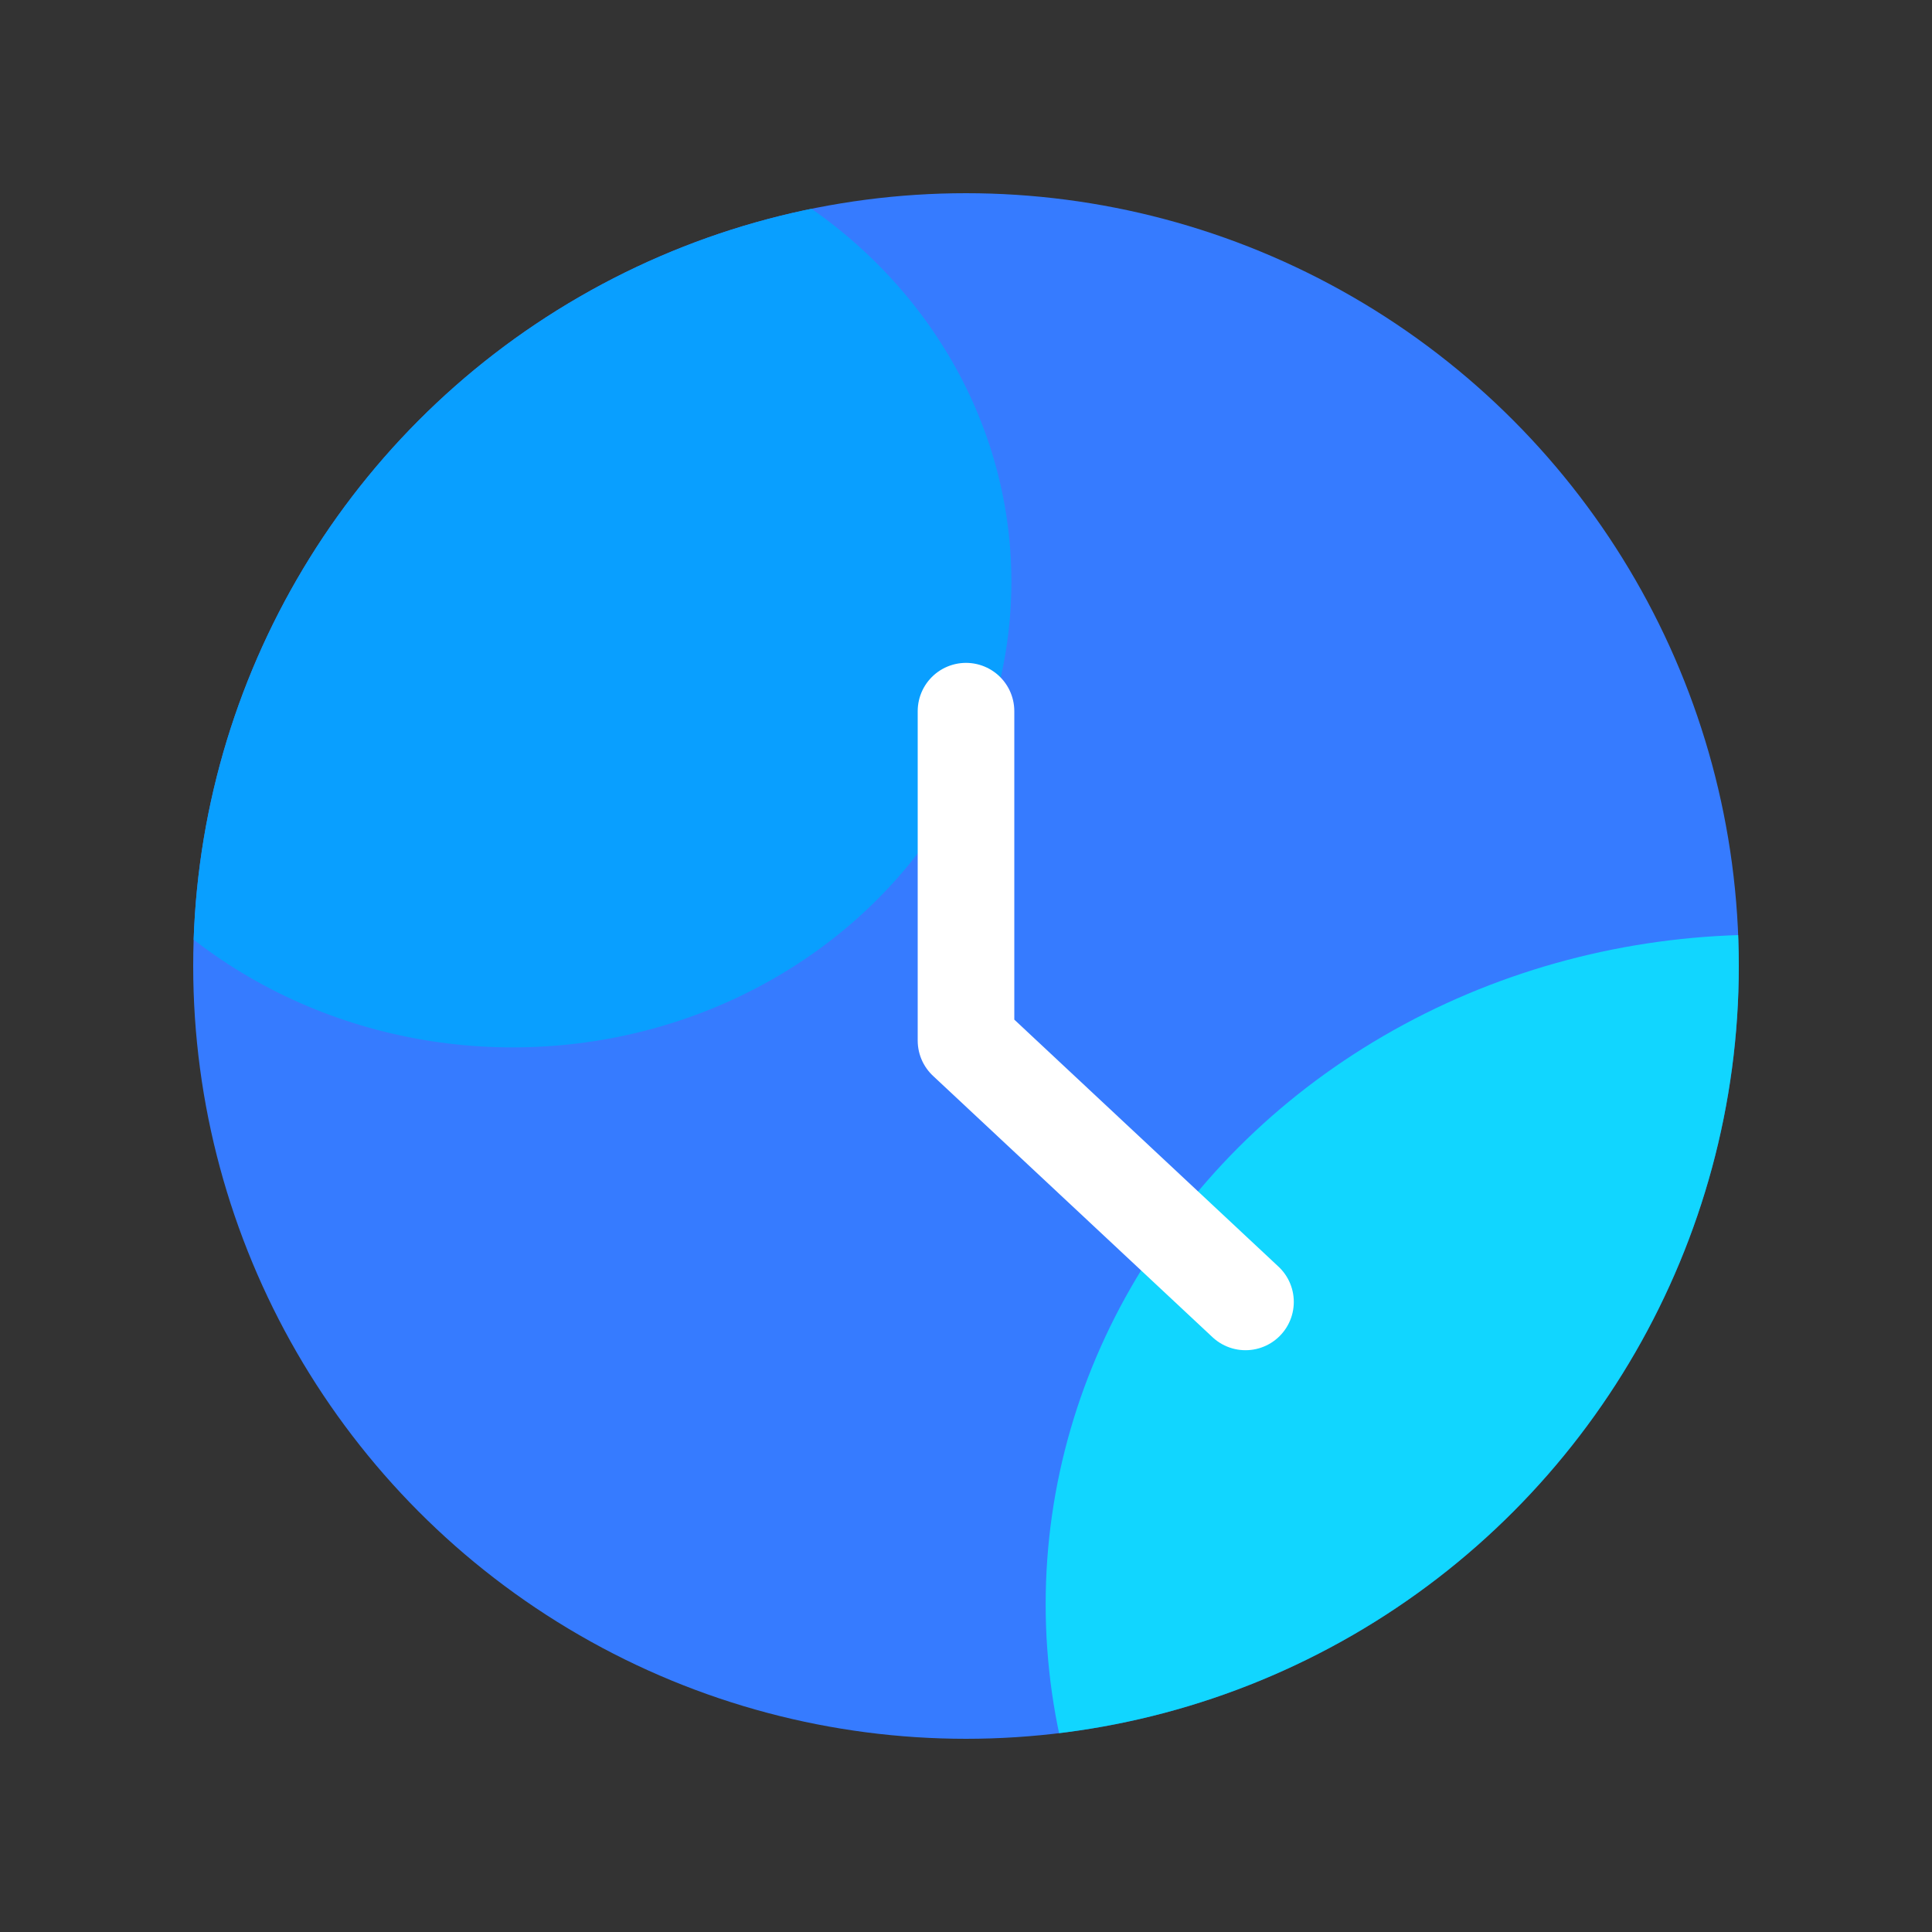
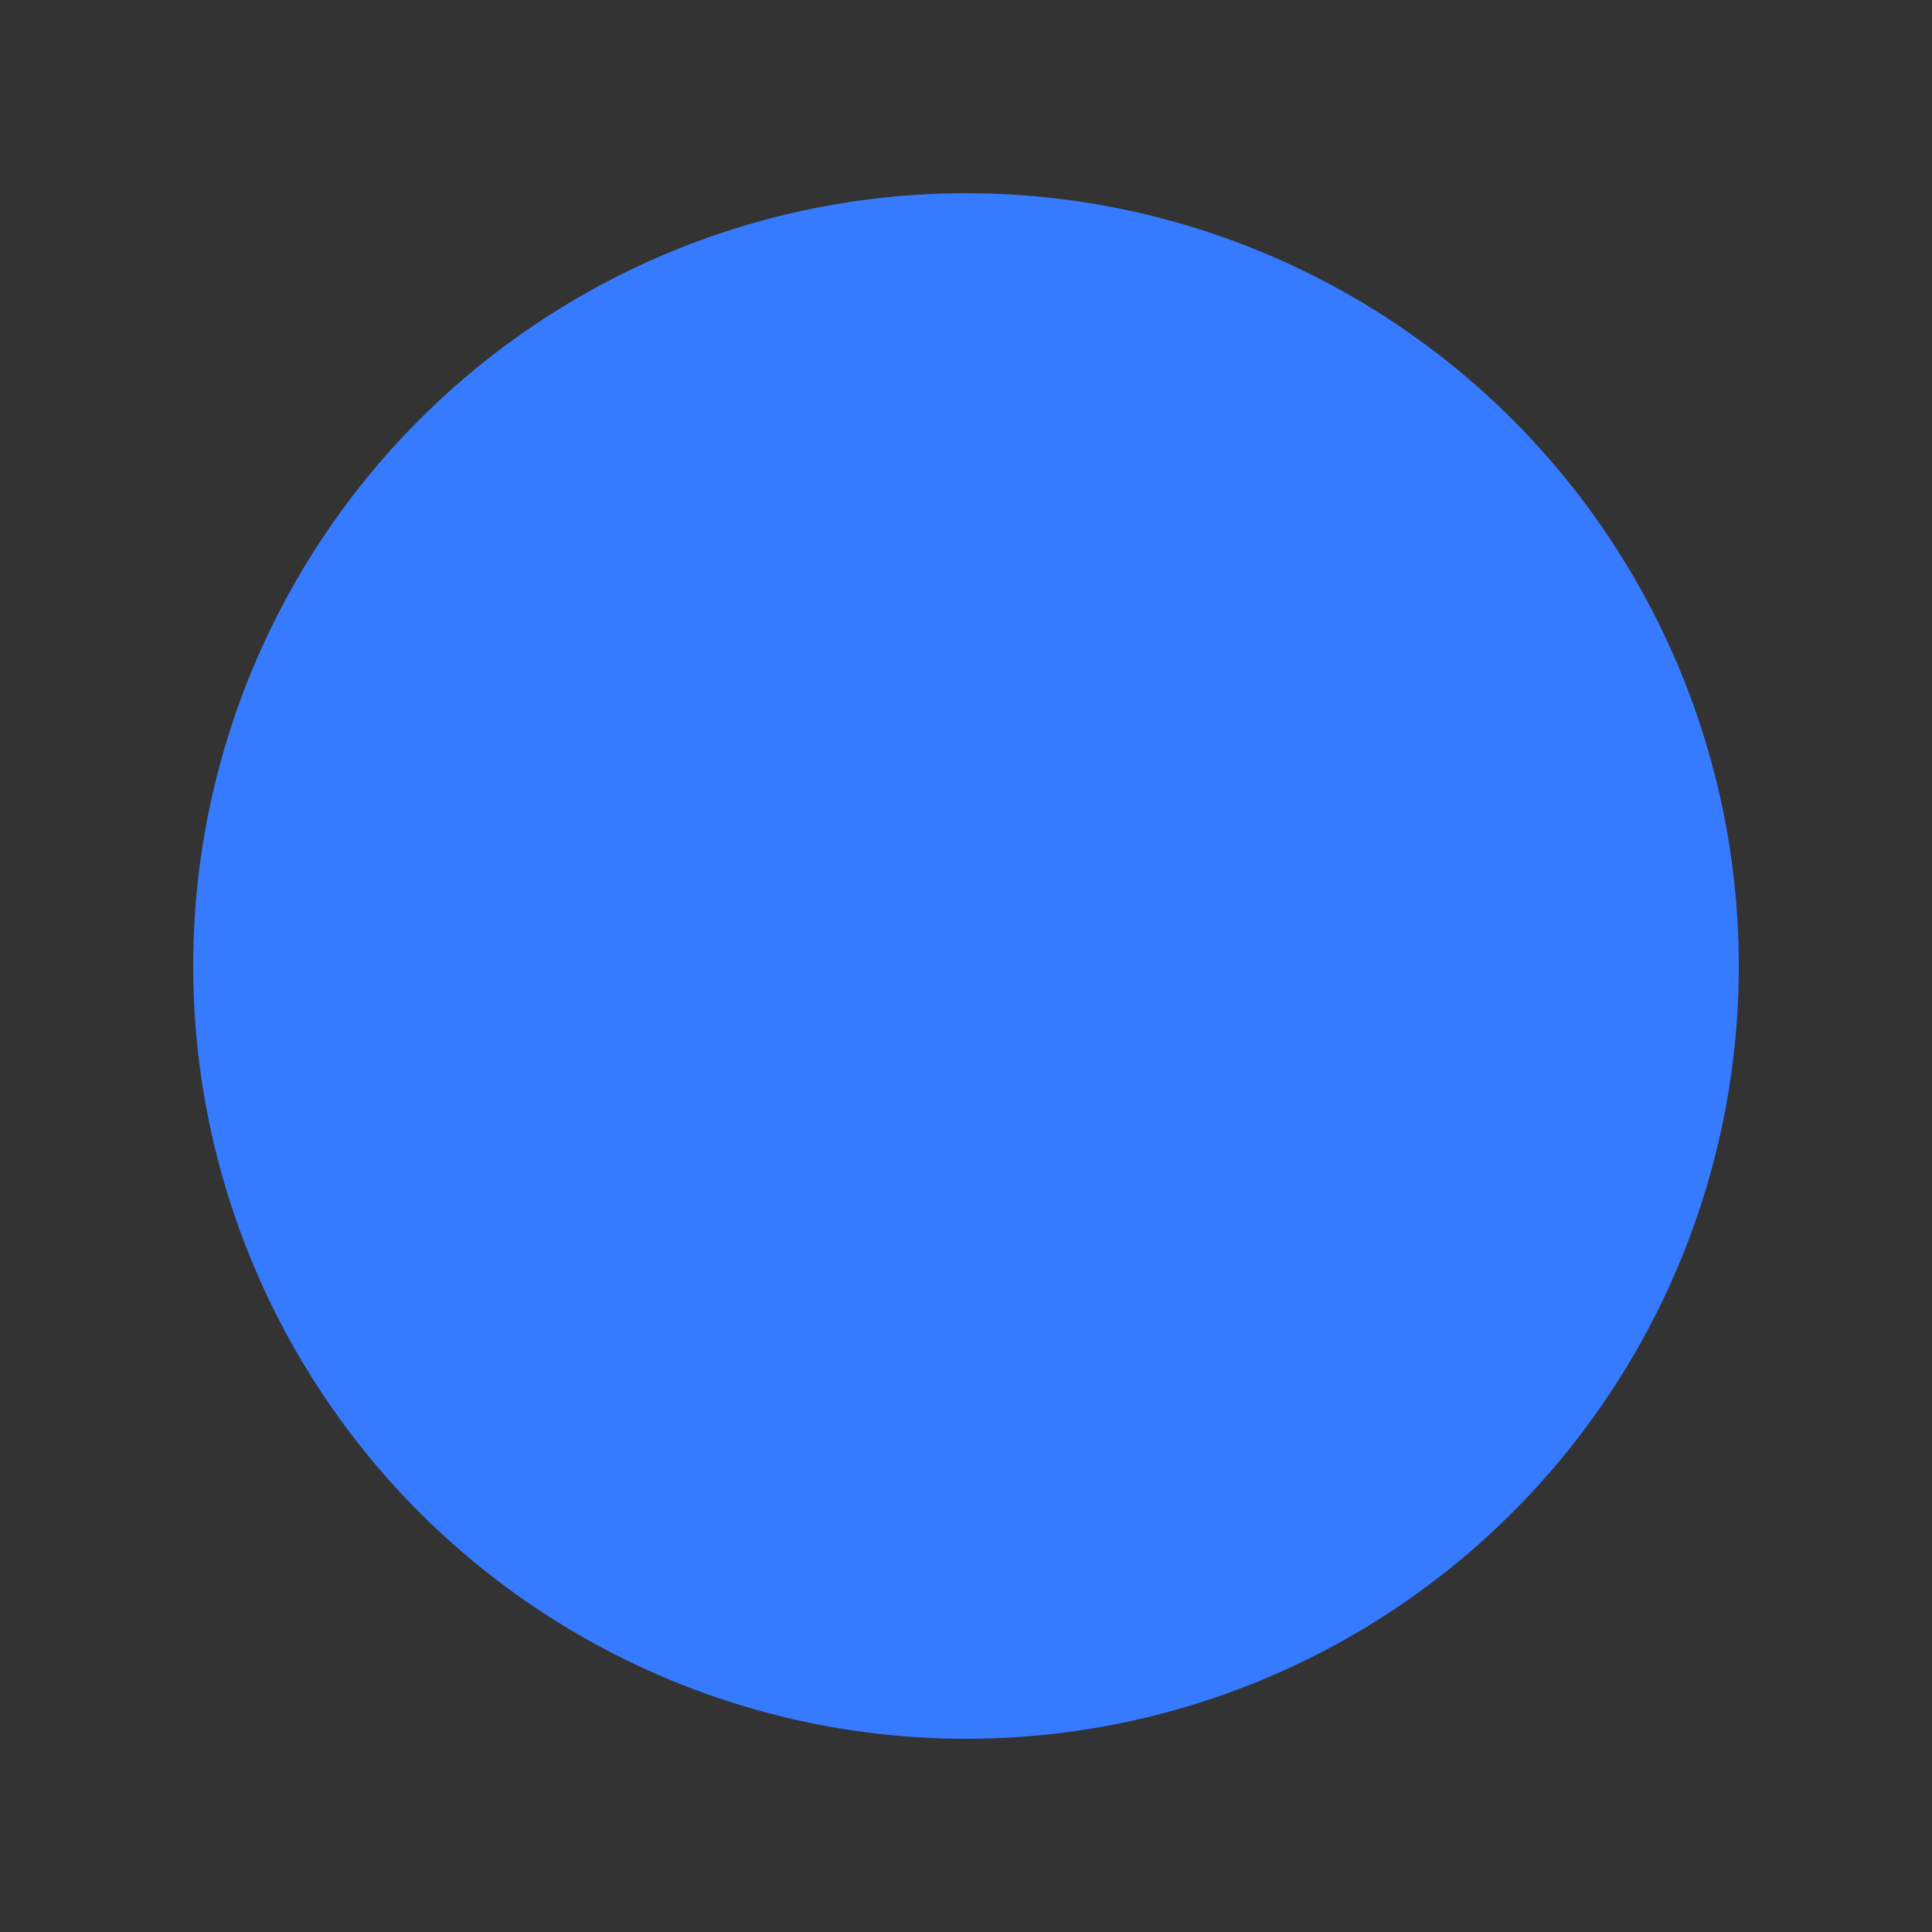
<svg xmlns="http://www.w3.org/2000/svg" width="30" height="30" viewBox="0 0 30 30">
  <rect x="0" y="0" width="30" height="30" fill="#333333" stroke="none" />
  <defs>
    <style>.a{fill:#008eff;}.b{fill:#367bff;}.c{clip-path:url(#a);}.d{fill:#07a2ff;opacity:0.94;}.e{fill:aqua;opacity:0.69;}.f,.g,.i{fill:none;}.f{stroke:#fff;stroke-linecap:round;stroke-linejoin:round;stroke-width:1.5px;}.g{stroke:#707070;opacity:0;}.h{stroke:none;}</style>
    <clipPath id="a">
-       <circle class="a" cx="12" cy="12" r="12" transform="translate(0.182 0.182)" />
-     </clipPath>
+       </clipPath>
  </defs>
  <g transform="translate(-703 -659)">
    <g transform="translate(472.818 -14.182)">
      <circle class="b" cx="12" cy="12" r="12" transform="translate(233.182 676.182)" />
      <g class="c" transform="translate(233 676)">
        <g transform="translate(-2.601 -1.018)">
-           <ellipse class="d" cx="7.744" cy="7.232" rx="7.744" ry="7.232" />
-           <ellipse class="e" cx="11.131" cy="10.396" rx="11.131" ry="10.396" transform="translate(16.02 12.714)" />
-         </g>
+           </g>
      </g>
-       <path class="f" d="M-17715.3,3128.28v5.115l4.34,4.058" transform="translate(17960.482 -2444.055)" />
    </g>
    <g class="g" transform="translate(703 659)">
      <rect class="h" width="30" height="30" />
-       <rect class="i" x="0.5" y="0.5" width="29" height="29" />
    </g>
  </g>
</svg>